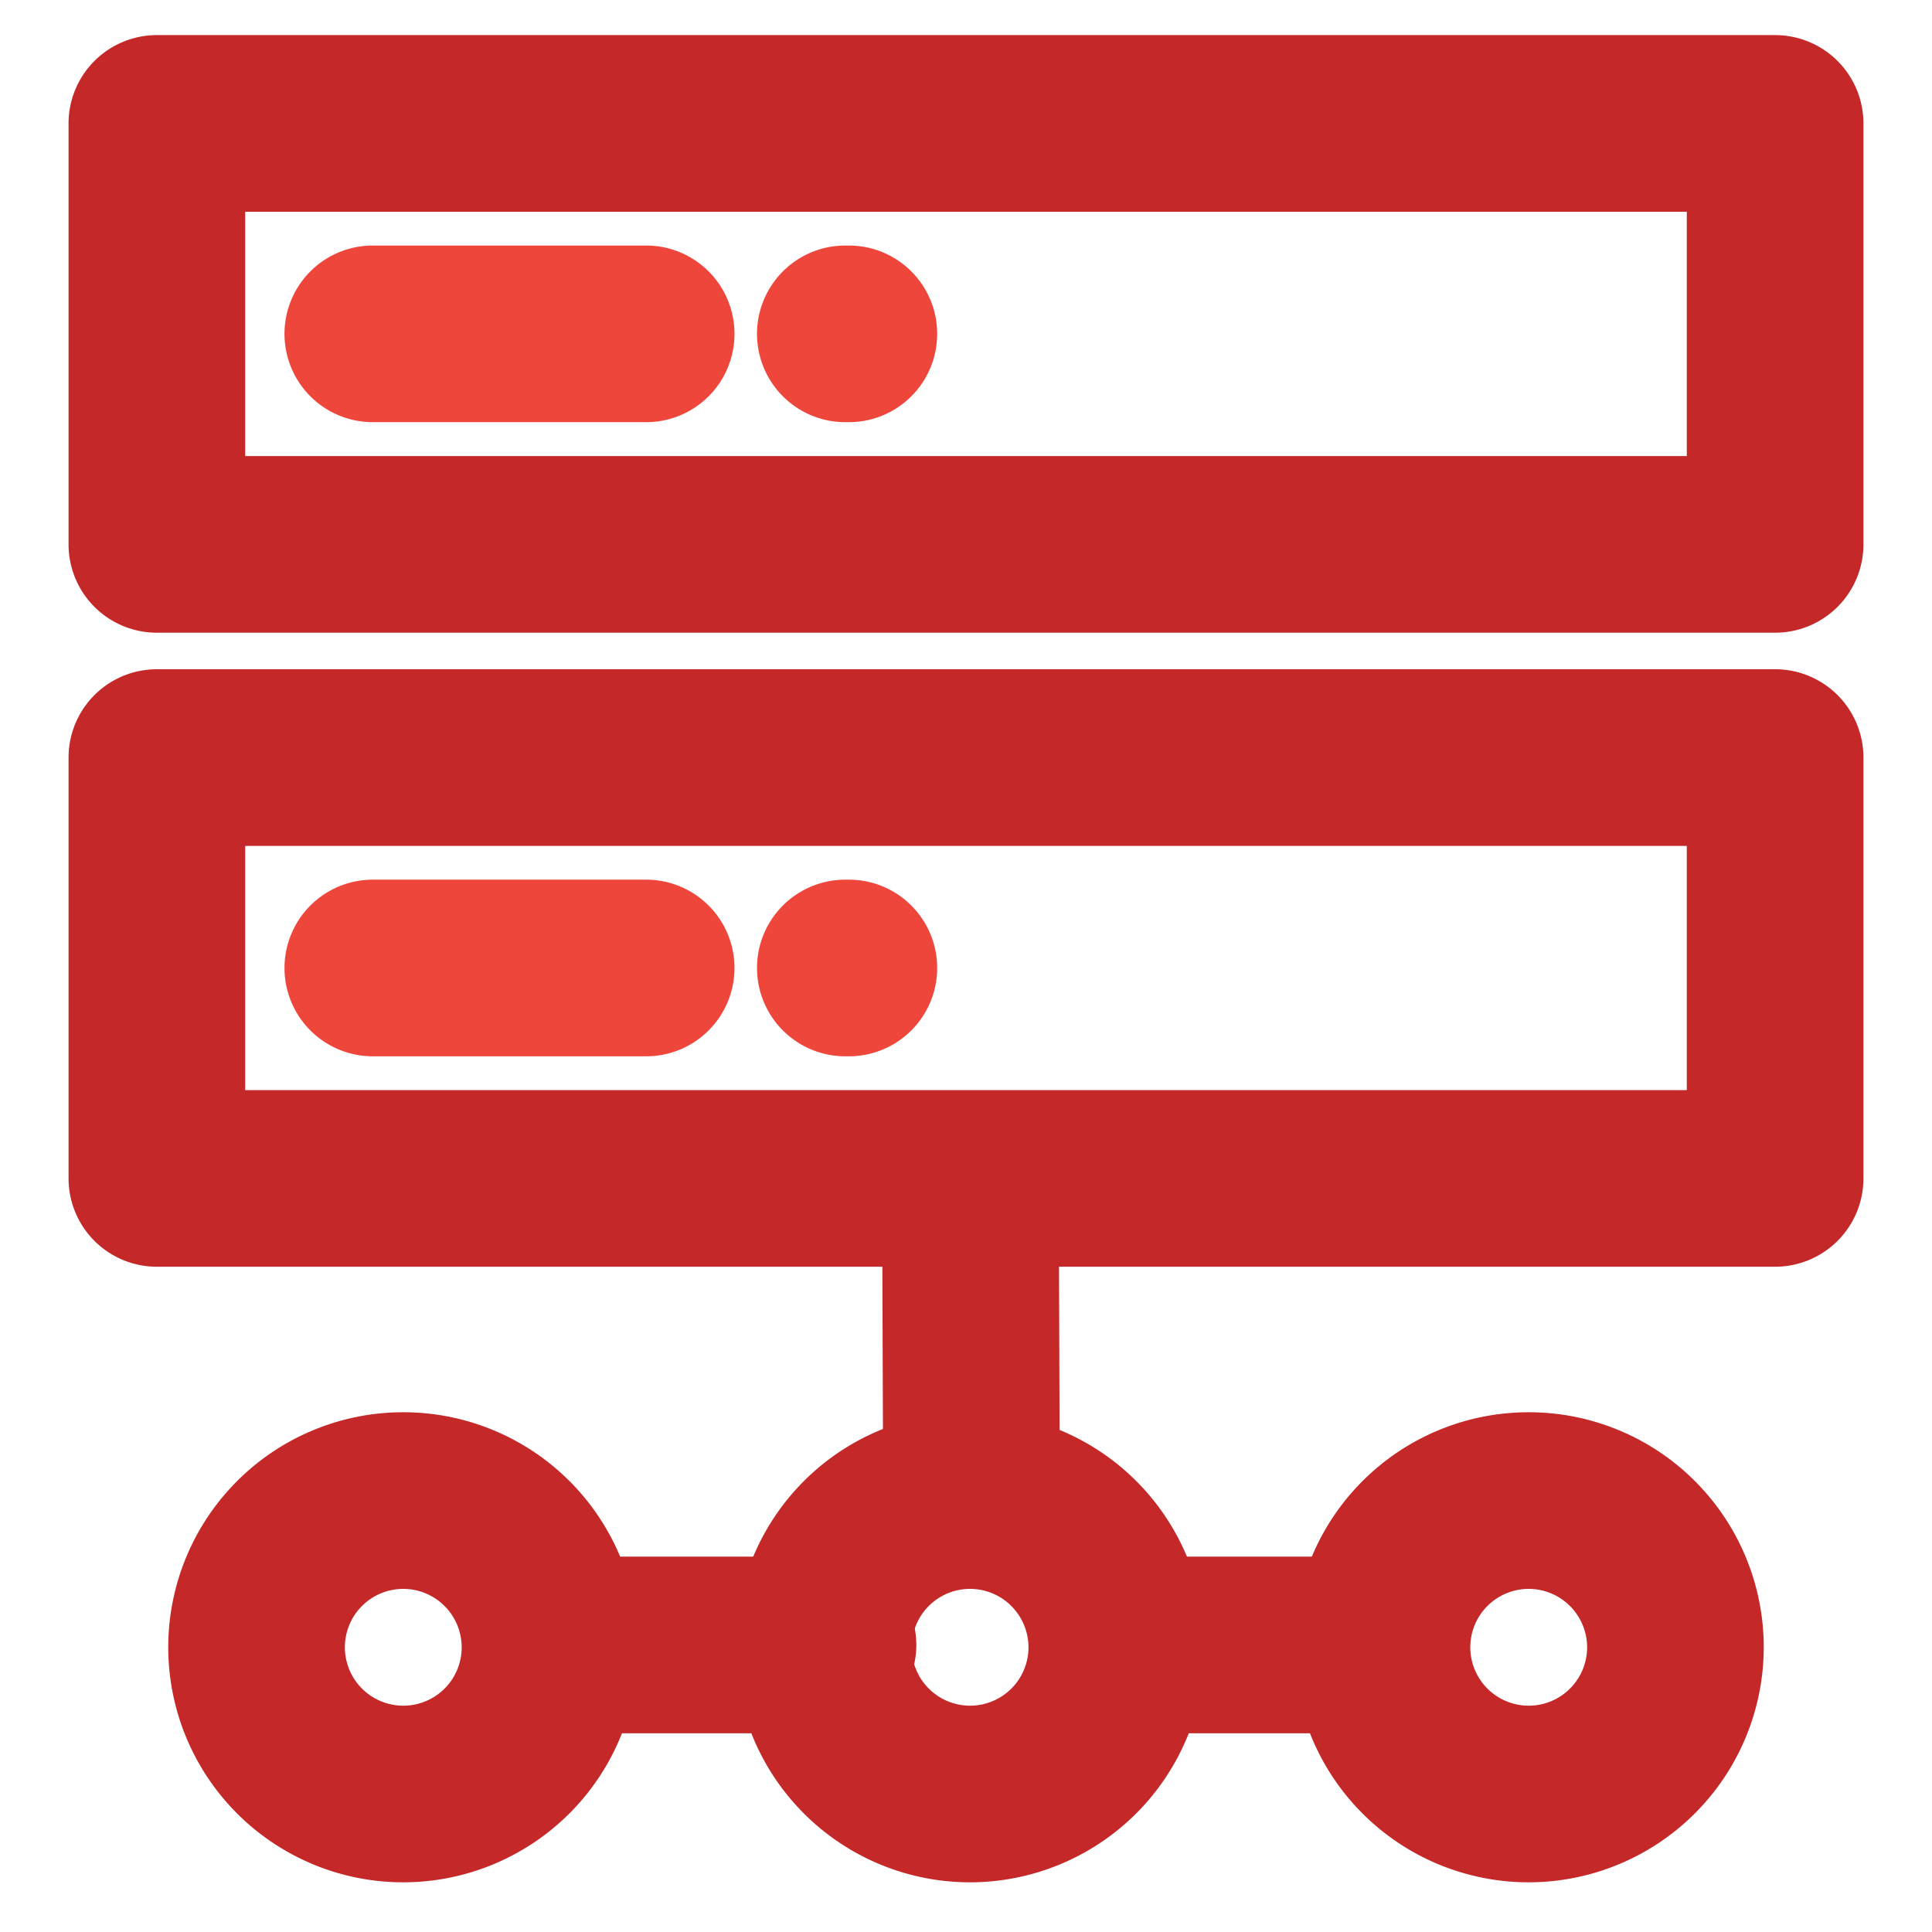
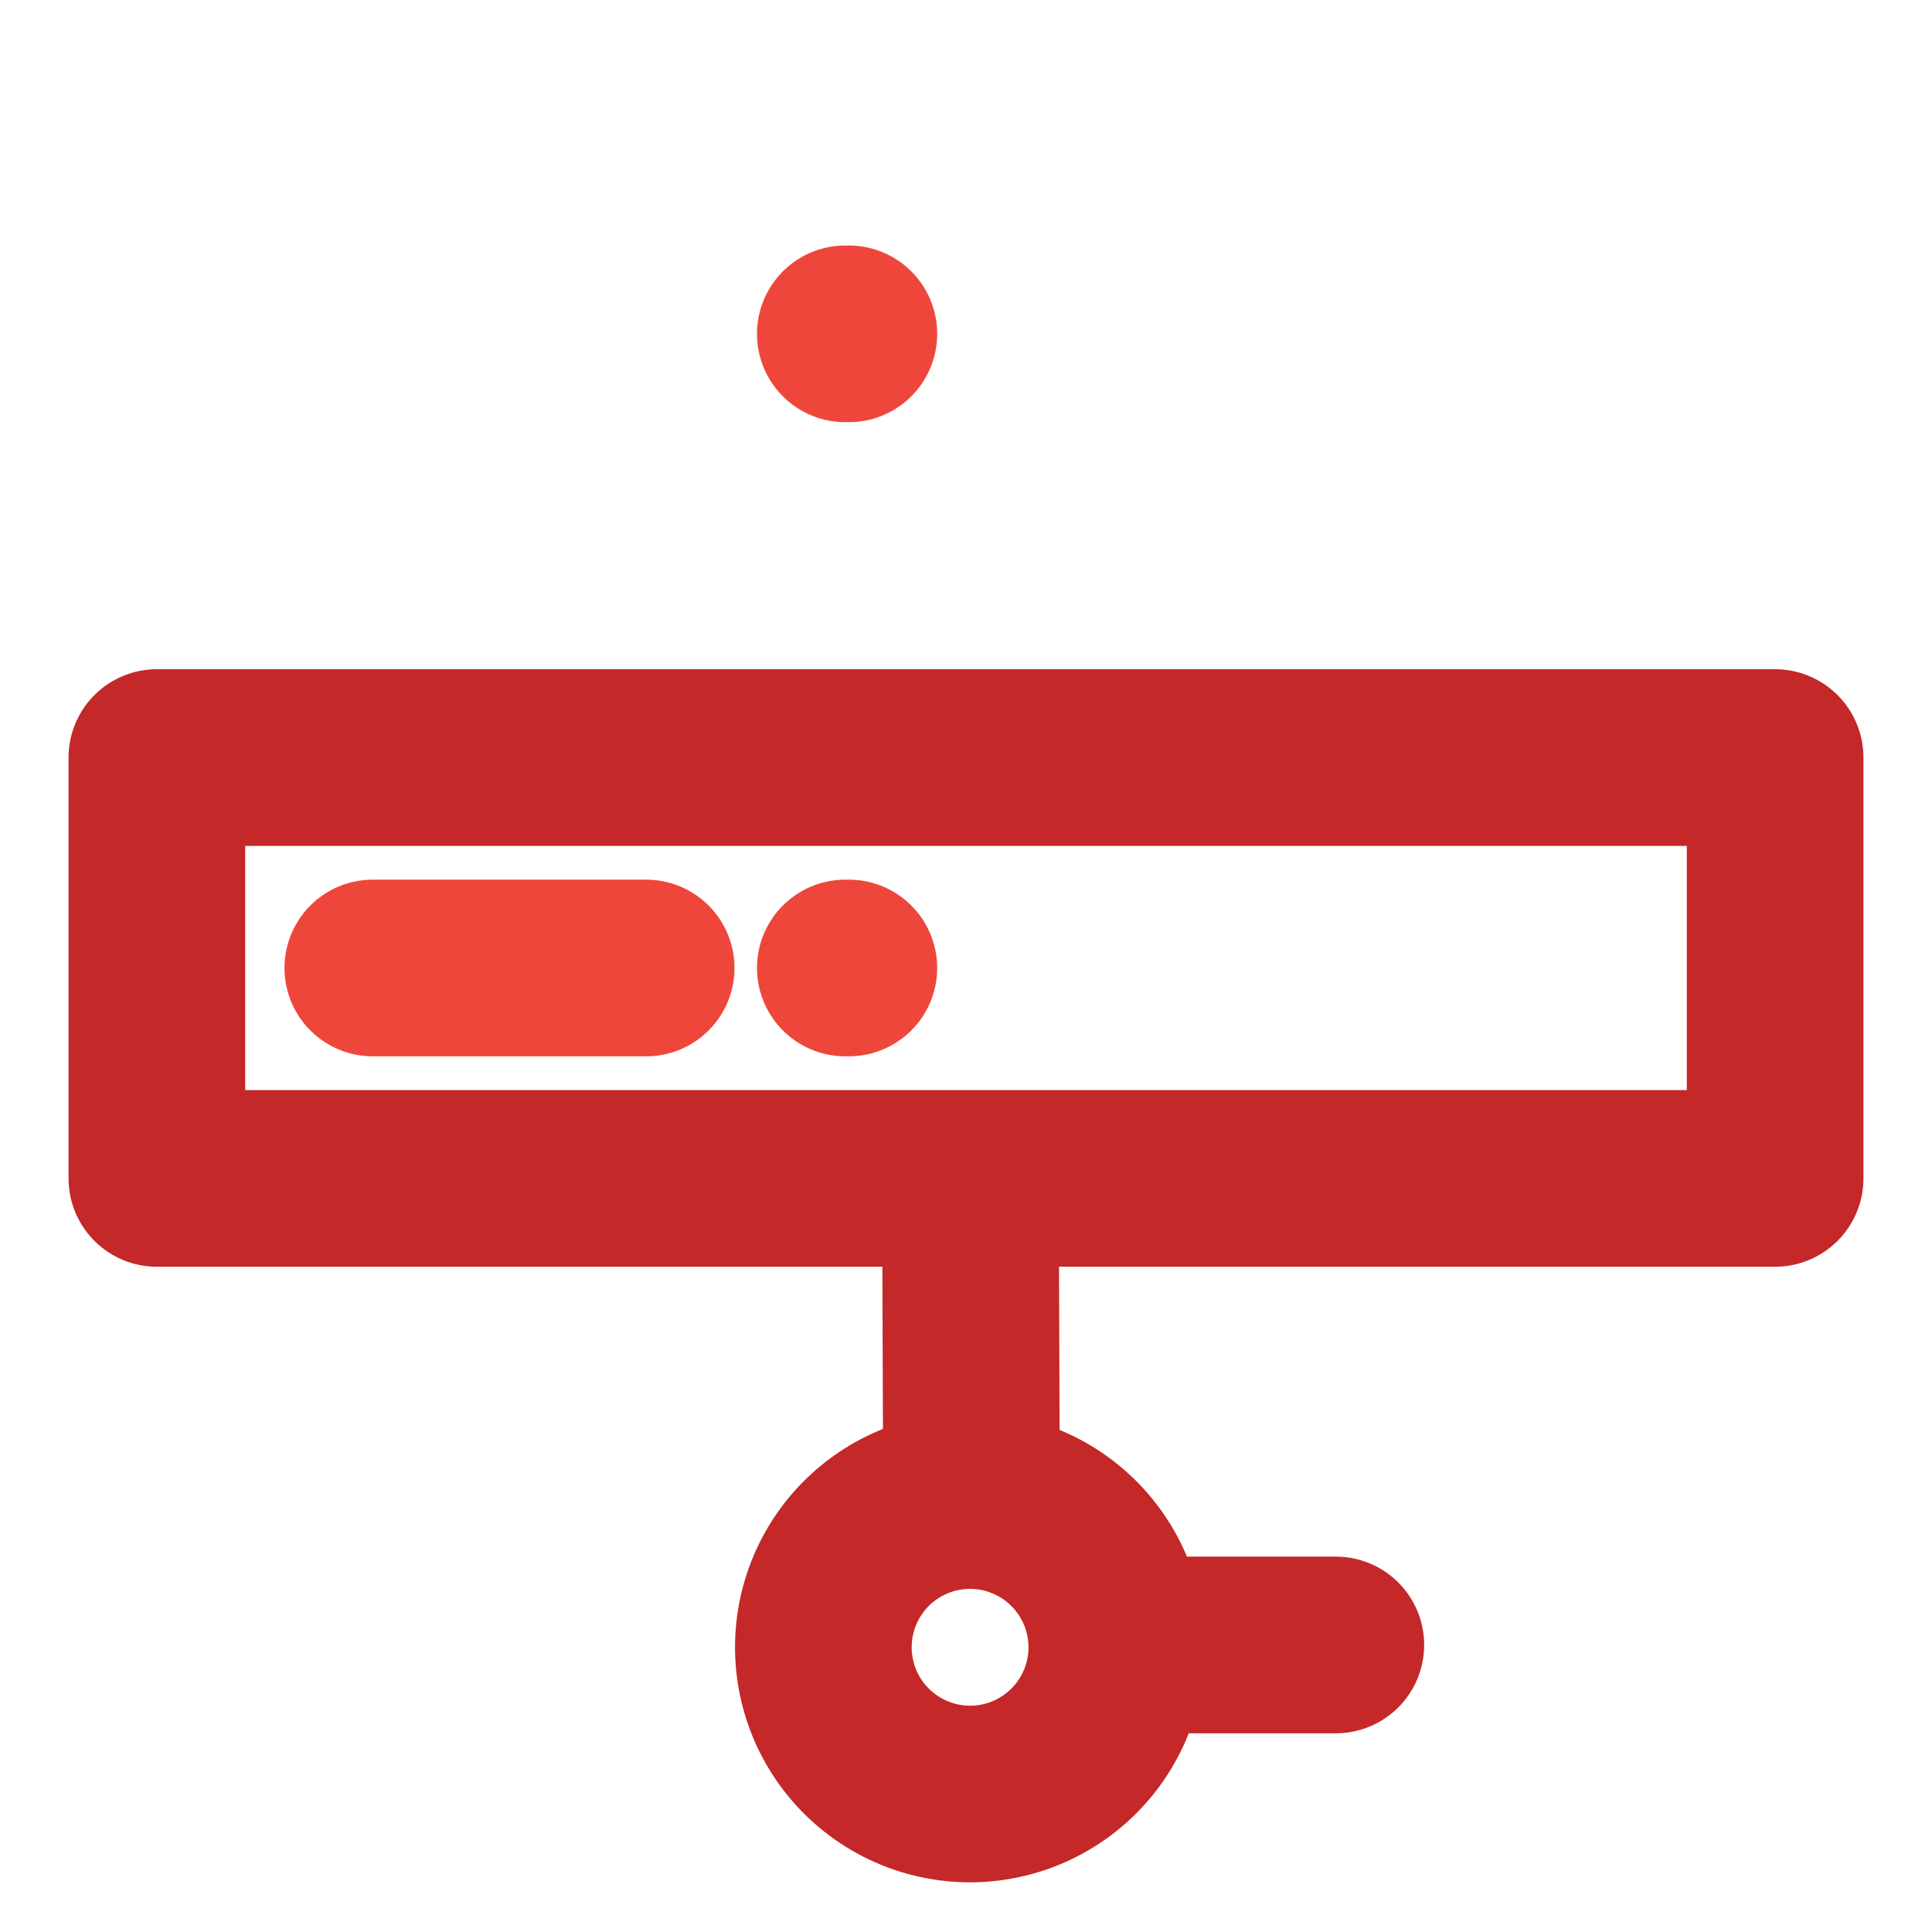
<svg xmlns="http://www.w3.org/2000/svg" id="Layer_1" data-name="Layer 1" viewBox="0 0 175 175">
  <defs>
    <style>.cls-1{fill:#c42828;}.cls-2{fill:#ef463c;}</style>
  </defs>
  <path class="cls-1" d="M88,143.92a8,8,0,0,1-8-8l-.1-28.06a8,8,0,0,1,8-8h0a8,8,0,0,1,8,8l.1,28a8,8,0,0,1-8,8Z" />
-   <path class="cls-1" d="M75,157H50a8,8,0,0,1,0-16H75a8,8,0,0,1,0,16Z" />
  <path class="cls-1" d="M121,157H104a8,8,0,0,1,0-16h17a8,8,0,0,1,0,16Z" />
-   <path class="cls-1" d="M138.47,170.5a21.29,21.29,0,1,1,21.29-21.29A21.31,21.31,0,0,1,138.47,170.5Zm0-26.58a5.29,5.29,0,1,0,5.29,5.29A5.3,5.3,0,0,0,138.47,143.92Z" />
  <path class="cls-1" d="M87.87,170.5a21.29,21.29,0,1,1,21.29-21.29A21.31,21.31,0,0,1,87.87,170.5Zm0-26.58a5.29,5.29,0,1,0,5.29,5.29A5.3,5.3,0,0,0,87.87,143.92Z" />
-   <path class="cls-1" d="M36.53,170.5a21.29,21.29,0,1,1,21.29-21.29A21.31,21.31,0,0,1,36.53,170.5Zm0-26.58a5.29,5.29,0,1,0,5.29,5.29A5.3,5.3,0,0,0,36.53,143.92Z" />
-   <path class="cls-1" d="M160.79,57.31H14.21a8,8,0,0,1-8-8V11.18a8,8,0,0,1,8-8H160.79a8,8,0,0,1,8,8V49.31A8,8,0,0,1,160.79,57.31Zm-138.58-16H152.79V19.18H22.21Z" />
-   <path class="cls-2" d="M58.53,38.24H33.77a8,8,0,0,1,0-16H58.53a8,8,0,0,1,0,16Z" />
  <path class="cls-2" d="M76.89,38.24h-.32a8,8,0,0,1,0-16h.32a8,8,0,0,1,0,16Z" />
  <path class="cls-1" d="M160.79,114.74H14.21a8,8,0,0,1-8-8V68.62a8,8,0,0,1,8-8H160.79a8,8,0,0,1,8,8v38.12A8,8,0,0,1,160.79,114.74Zm-138.58-16H152.79V76.62H22.21Z" />
  <path class="cls-2" d="M58.53,95.68H33.77a8,8,0,0,1,0-16H58.53a8,8,0,0,1,0,16Z" />
  <path class="cls-2" d="M76.89,95.68h-.32a8,8,0,0,1,0-16h.32a8,8,0,0,1,0,16Z" />
</svg>